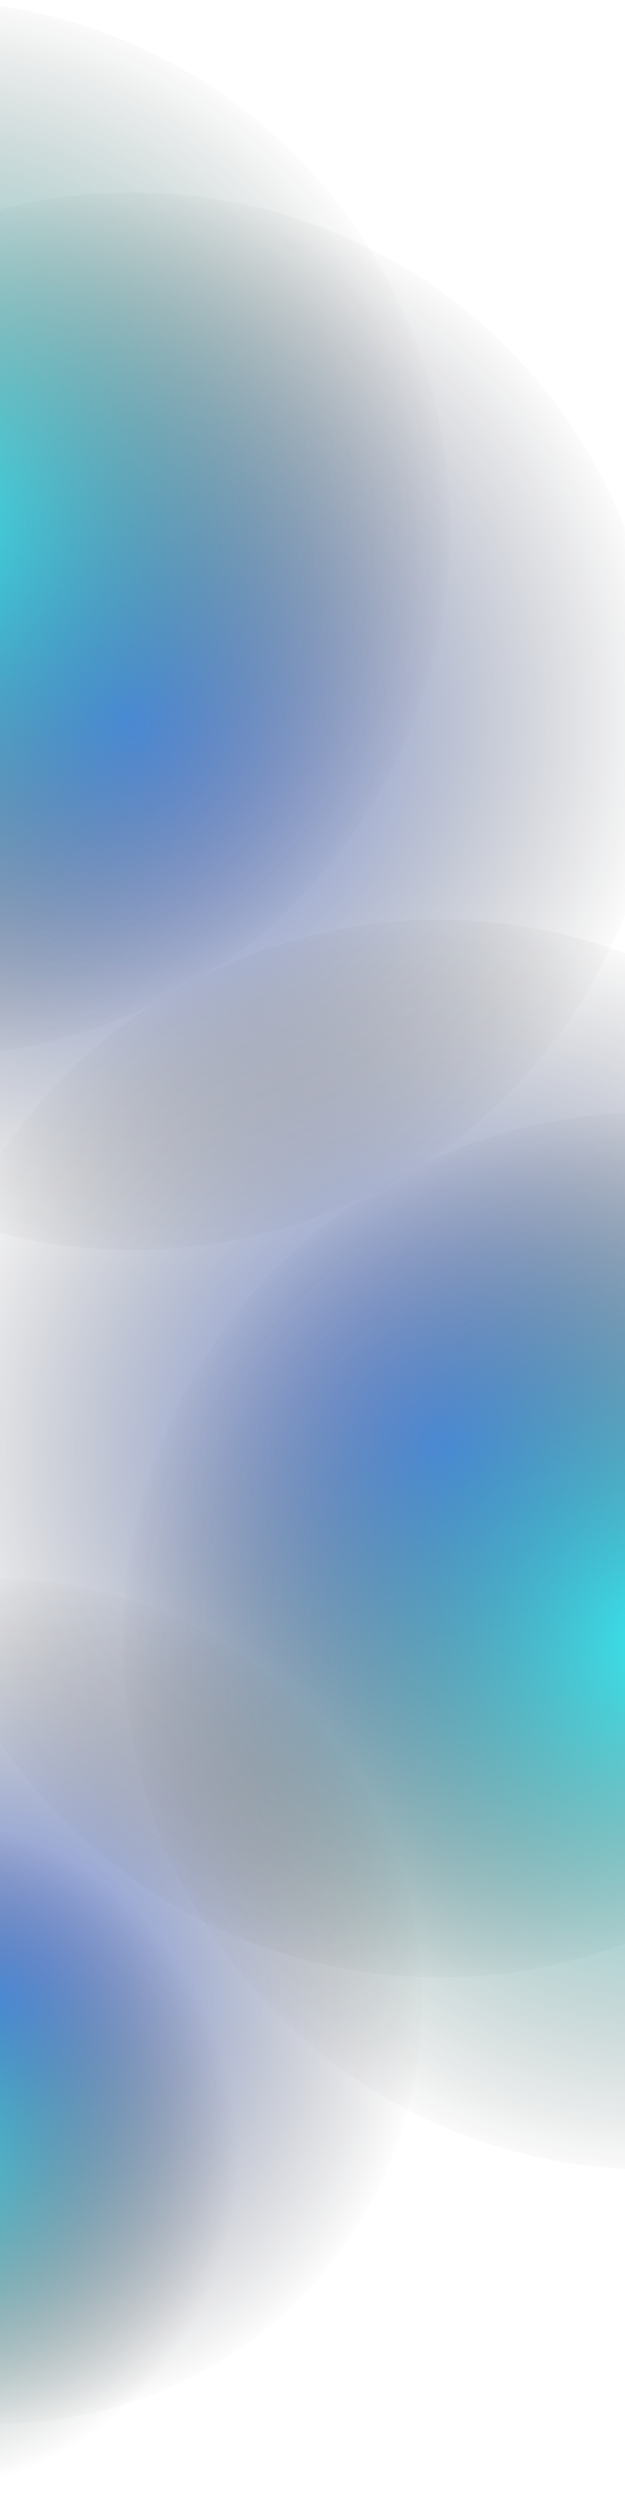
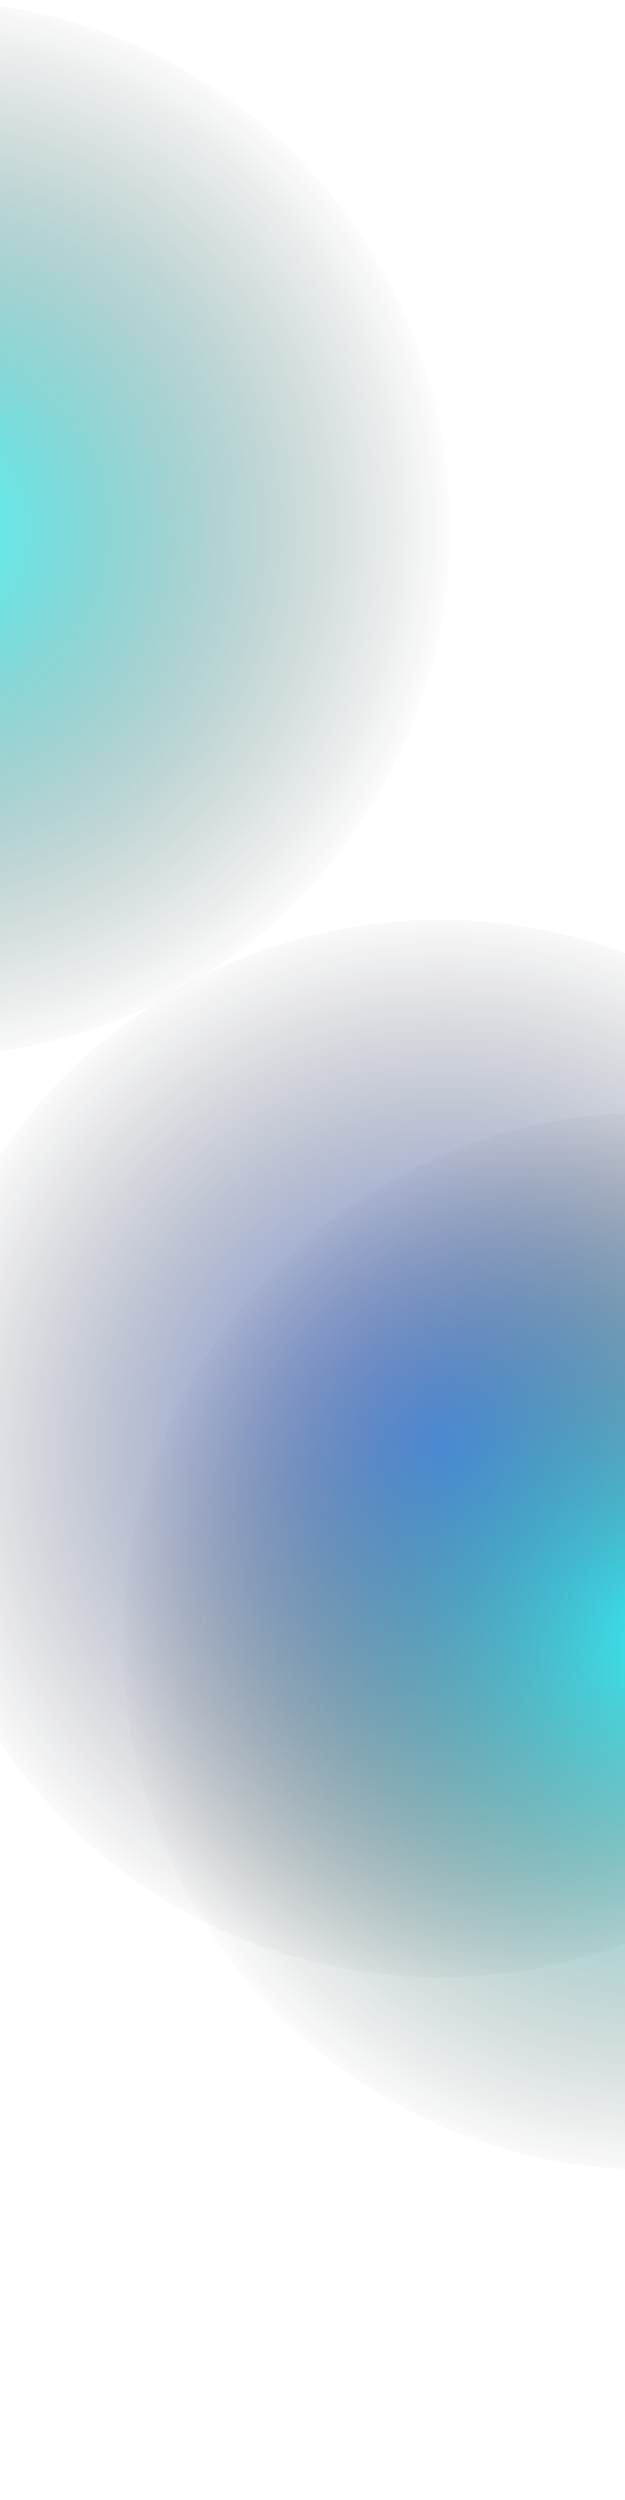
<svg xmlns="http://www.w3.org/2000/svg" version="1.1" x="0px" y="0px" viewBox="0 0 300 1200" style="enable-background:new 0 0 300 1200;" xml:space="preserve">
  <style>
    .blob {
      mix-blend-mode: hard-light;
      opacity: .7;
    }
  </style>
  <defs>
    <radialGradient id="gradient-blue">
      <stop offset="0%" stop-color="#2e63fe" />
      <stop offset="100%" stop-color="transparent" />
    </radialGradient>
    <radialGradient id="gradient-green">
      <stop offset="0%" stop-color="cyan" />
      <stop offset="100%" stop-color="transparent" />
    </radialGradient>
  </defs>
-   <circle class="blob" cx="63.8" cy="346.2" r="253.8" fill="url('#gradient-blue')" />
  <circle class="blob" cx="-37.8" cy="253.8" r="253.8" fill="url('#gradient-green')" />
-   <circle class="blob" cx="0" cy="960.6" r="202.6" fill="url('#gradient-blue')" />
-   <circle class="blob" cx="-51" cy="1034.2" r="165.8" fill="url('#gradient-green')" />
  <circle class="blob" cx="211.2" cy="695.3" r="253.8" fill="url('#gradient-blue')" />
  <circle class="blob" cx="312.8" cy="787.6" r="253.8" fill="url('#gradient-green')" />
</svg>